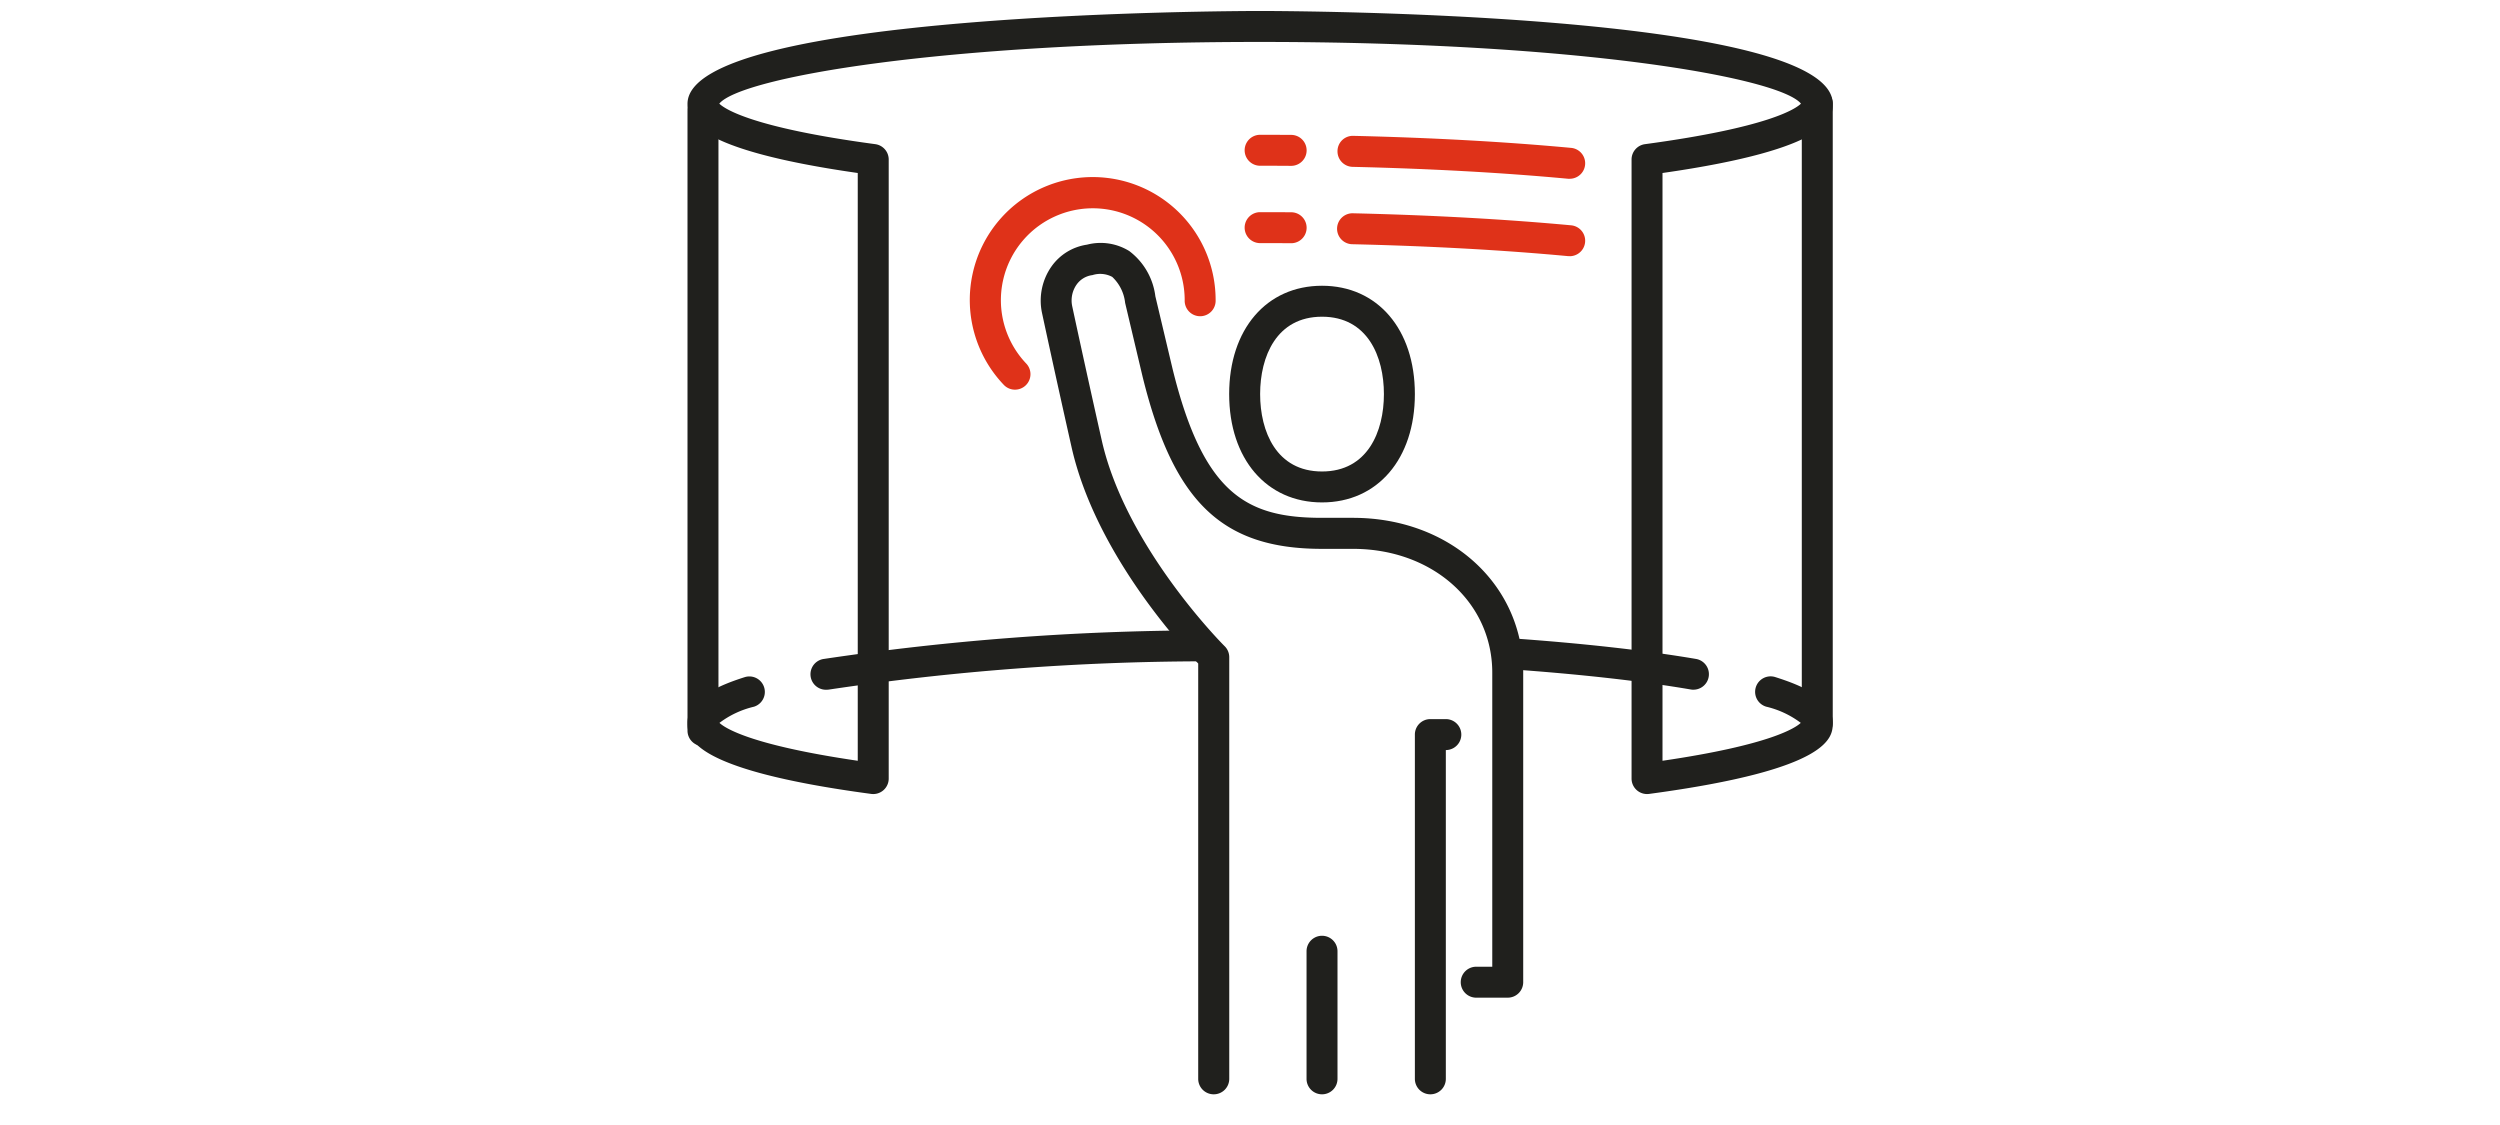
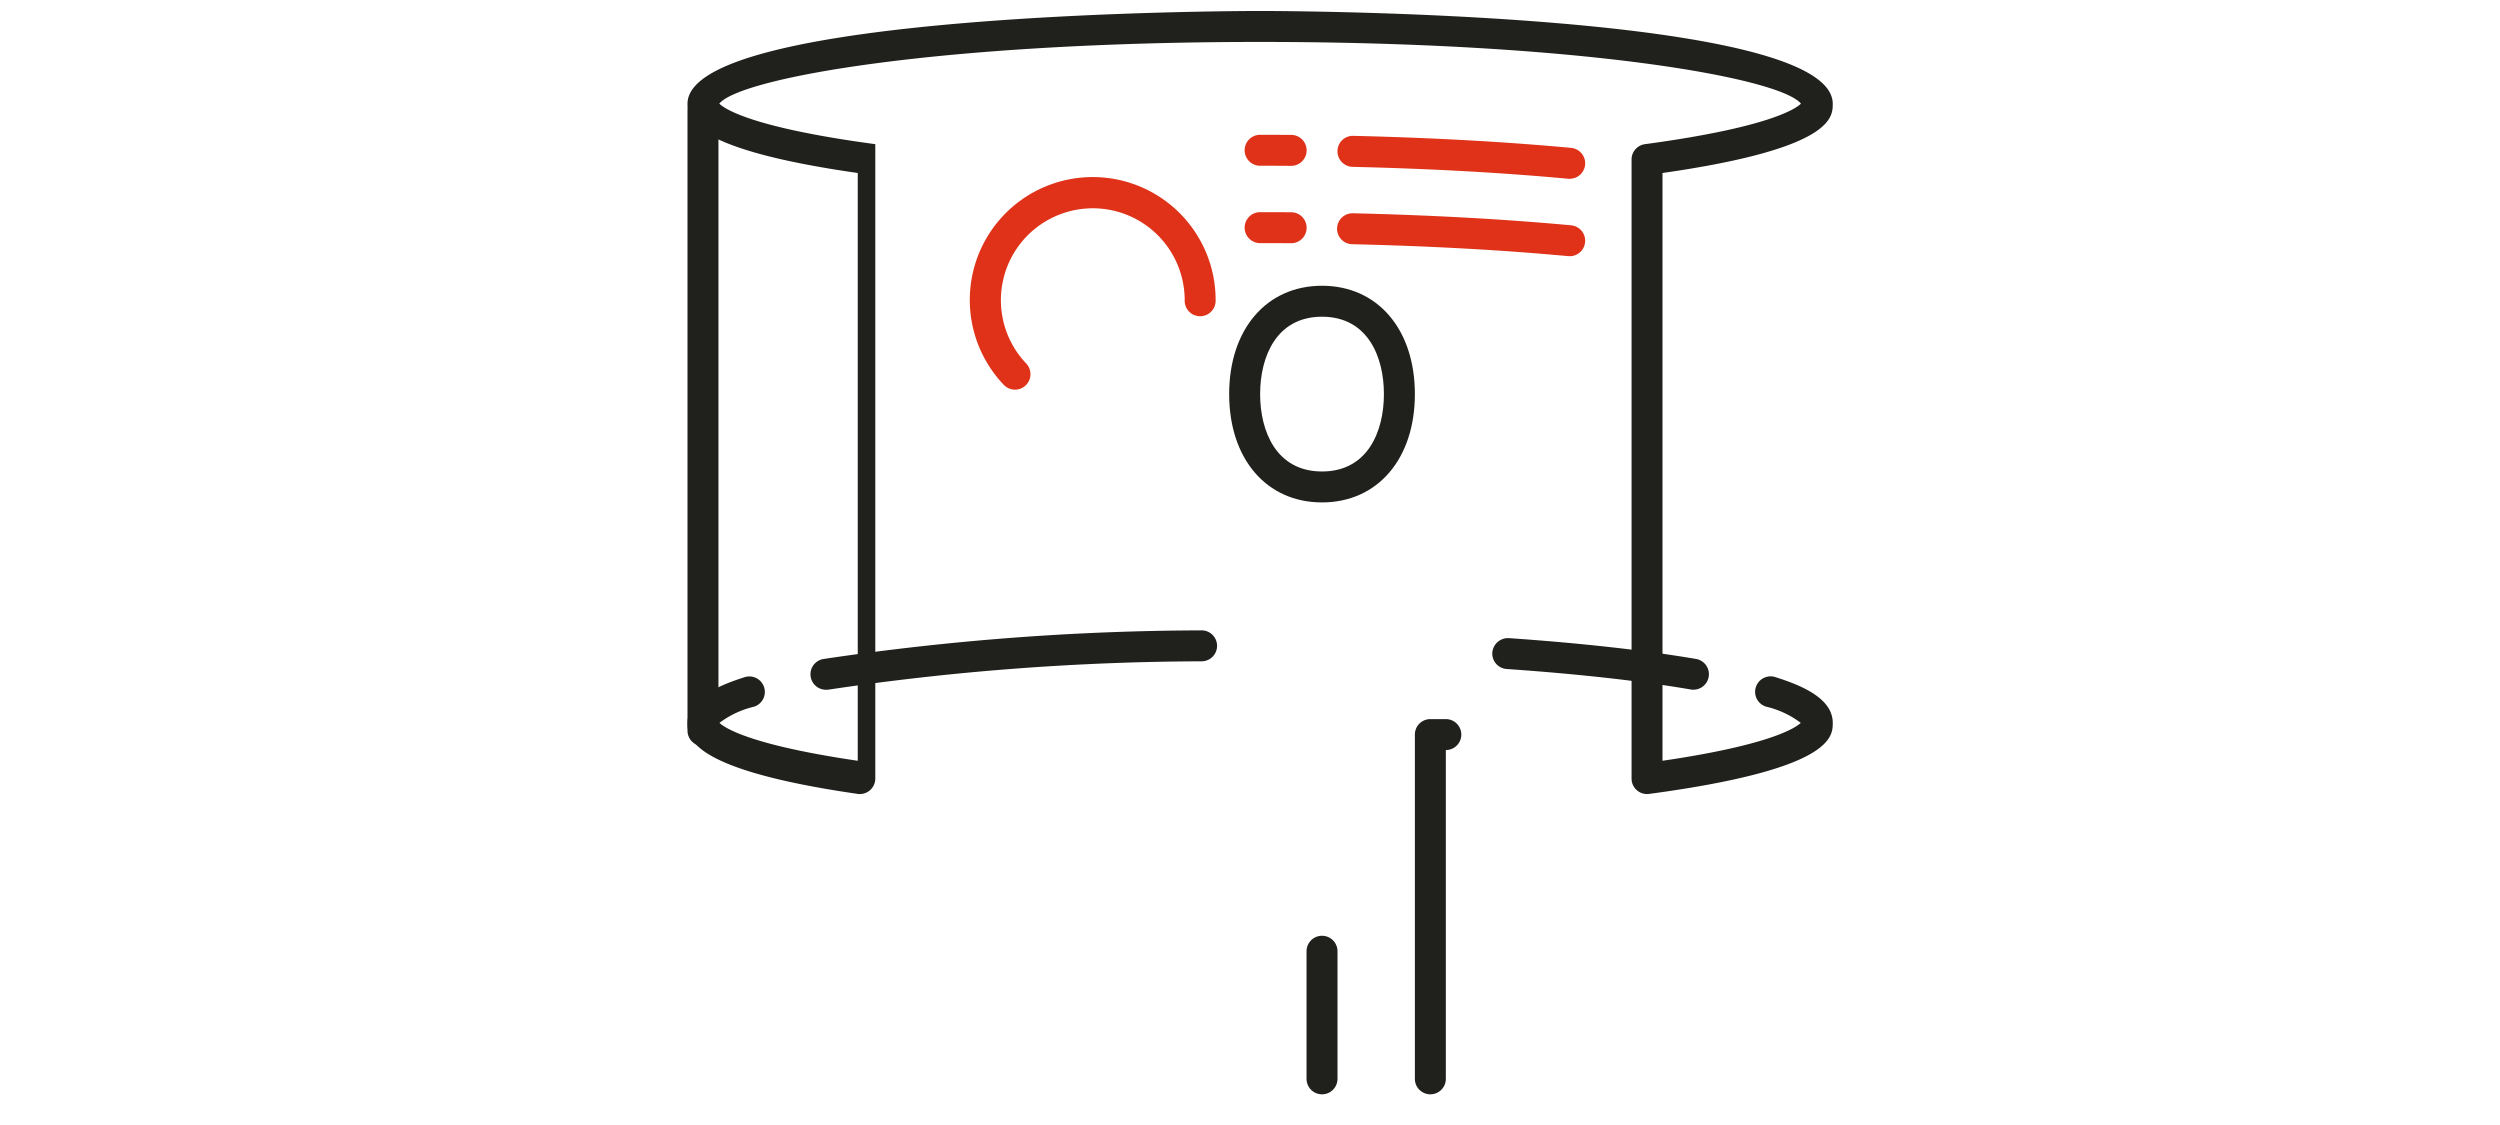
<svg xmlns="http://www.w3.org/2000/svg" width="120" height="54">
  <defs>
    <clipPath id="clip-path">
      <rect id="長方形_165837" data-name="長方形 165837" width="120" height="54" transform="translate(-102 -387)" fill="#fff" stroke="#707070" stroke-width="1" />
    </clipPath>
  </defs>
  <g id="マスクグループ_1451" data-name="マスクグループ 1451" transform="translate(102 387)" clip-path="url(#clip-path)">
    <g id="グループ_13250" data-name="グループ 13250" transform="translate(130 -90.75)">
-       <path id="パス_4046" data-name="パス 4046" d="M46.058,37.587a.742.742,0,0,1-.743-.742V7.13a.743.743,0,0,1,.644-.737c5.941-.8,7.238-1.7,7.487-1.945-1.011-1.239-10.572-2.962-25.96-2.962S2.538,3.209,1.526,4.448c.249.243,1.546,1.149,7.488,1.945a.744.744,0,0,1,.644.737V36.845a.743.743,0,0,1-.841.736C0,36.4,0,34.837,0,34.171c0-1.184,1.566-1.819,2.744-2.194a.743.743,0,0,1,.45,1.417,4.448,4.448,0,0,0-1.66.777c.257.242,1.473,1.062,6.638,1.819V7.777C0,6.607,0,5.107,0,4.457,0,.051,26.364,0,27.486,0S54.972.051,54.972,4.457c0,.65,0,2.15-8.172,3.32V35.99c5.165-.757,6.381-1.577,6.637-1.819a4.448,4.448,0,0,0-1.661-.778.743.743,0,1,1,.45-1.416c1.278.406,2.746,1.023,2.746,2.194,0,.666,0,2.227-8.816,3.41a.806.806,0,0,1-.1.006M53.5,34.243h0Z" transform="translate(-199 -295.723)" fill="#20201d" />
+       <path id="パス_4046" data-name="パス 4046" d="M46.058,37.587a.742.742,0,0,1-.743-.742V7.13a.743.743,0,0,1,.644-.737c5.941-.8,7.238-1.7,7.487-1.945-1.011-1.239-10.572-2.962-25.96-2.962S2.538,3.209,1.526,4.448c.249.243,1.546,1.149,7.488,1.945V36.845a.743.743,0,0,1-.841.736C0,36.4,0,34.837,0,34.171c0-1.184,1.566-1.819,2.744-2.194a.743.743,0,0,1,.45,1.417,4.448,4.448,0,0,0-1.66.777c.257.242,1.473,1.062,6.638,1.819V7.777C0,6.607,0,5.107,0,4.457,0,.051,26.364,0,27.486,0S54.972.051,54.972,4.457c0,.65,0,2.15-8.172,3.32V35.99c5.165-.757,6.381-1.577,6.637-1.819a4.448,4.448,0,0,0-1.661-.778.743.743,0,1,1,.45-1.416c1.278.406,2.746,1.023,2.746,2.194,0,.666,0,2.227-8.816,3.41a.806.806,0,0,1-.1.006M53.5,34.243h0Z" transform="translate(-199 -295.723)" fill="#20201d" />
      <path id="パス_4047" data-name="パス 4047" d="M48.287,32.58a.785.785,0,0,1-.126-.011c-2.393-.41-5.45-.75-8.841-.984a.742.742,0,0,1-.689-.792.757.757,0,0,1,.792-.69c3.439.237,6.548.584,8.989,1a.743.743,0,0,1-.125,1.475" transform="translate(-199 -295.723)" fill="#20201d" />
      <path id="パス_4048" data-name="パス 4048" d="M6.685,32.58A.743.743,0,0,1,6.56,31.1a125.007,125.007,0,0,1,18.081-1.369.743.743,0,1,1,.021,1.485A123.617,123.617,0,0,0,6.811,32.569a.776.776,0,0,1-.126.011" transform="translate(-199 -295.723)" fill="#20201d" />
-       <path id="パス_4049" data-name="パス 4049" d="M54.229,34.914a.742.742,0,0,1-.743-.743V4.457a.743.743,0,0,1,1.486,0V34.171a.742.742,0,0,1-.743.743" transform="translate(-199 -295.723)" fill="#20201d" />
      <path id="パス_4050" data-name="パス 4050" d="M.743,35.286A.742.742,0,0,1,0,34.543V4.829a.743.743,0,1,1,1.486,0V34.543a.742.742,0,0,1-.743.743" transform="translate(-199 -295.723)" fill="#20201d" />
      <path id="パス_4051" data-name="パス 4051" d="M28.972,7.434h-.006q-.734-.006-1.48-.005a.743.743,0,1,1,0-1.486q.751,0,1.492.005a.743.743,0,0,1-.006,1.486" transform="translate(-199 -295.723)" fill="#df3219" />
      <path id="パス_4052" data-name="パス 4052" d="M42.344,8.054l-.07,0c-3.144-.293-6.626-.485-10.348-.572A.743.743,0,0,1,31.2,6.72a.735.735,0,0,1,.761-.726c3.756.088,7.272.282,10.451.577a.743.743,0,0,1-.068,1.483" transform="translate(-199 -295.723)" fill="#df3219" />
      <path id="パス_4053" data-name="パス 4053" d="M28.972,11.148h-.006q-.734-.006-1.48-.005a.743.743,0,1,1,0-1.486q.751,0,1.492.005a.743.743,0,0,1-.006,1.486" transform="translate(-199 -295.723)" fill="#df3219" />
      <path id="パス_4054" data-name="パス 4054" d="M42.344,11.768l-.07,0c-3.144-.293-6.626-.485-10.348-.572a.743.743,0,1,1,.035-1.485c3.756.088,7.272.282,10.451.577a.743.743,0,0,1-.068,1.483" transform="translate(-199 -295.723)" fill="#df3219" />
-       <path id="パス_4055" data-name="パス 4055" d="M25.257,52a.742.742,0,0,1-.743-.743V31.321c-.994-1.037-4.963-5.424-6.079-10.385-.837-3.719-1.426-6.477-1.426-6.477a2.853,2.853,0,0,1,.457-2.187,2.538,2.538,0,0,1,1.709-1.055,2.609,2.609,0,0,1,2.029.306,3.216,3.216,0,0,1,1.253,2.171l.83,3.5c1.485,6.03,3.58,7.135,7.17,7.135h1.486c4.659,0,8.171,3.193,8.171,7.428V46.619a.742.742,0,0,1-.743.742H37.886a.743.743,0,1,1,0-1.485h.743V31.761c0-3.388-2.875-5.943-6.686-5.943H30.457c-4.794,0-7.129-2.242-8.614-8.271l-.837-3.536a2,2,0,0,0-.619-1.247,1.225,1.225,0,0,0-.949-.086,1.1,1.1,0,0,0-.762.456,1.331,1.331,0,0,0-.211,1.032s.587,2.746,1.419,6.444c1.156,5.134,5.849,9.834,5.9,9.881a.74.74,0,0,1,.22.527V51.257a.742.742,0,0,1-.743.743" transform="translate(-199 -295.723)" fill="#20201d" />
      <path id="パス_4056" data-name="パス 4056" d="M35.657,52a.742.742,0,0,1-.743-.743V34.733a.742.742,0,0,1,.743-.743H36.4a.743.743,0,0,1,0,1.486V51.257a.742.742,0,0,1-.743.743" transform="translate(-199 -295.723)" fill="#20201d" />
      <path id="パス_4057" data-name="パス 4057" d="M30.457,52a.742.742,0,0,1-.743-.743V45.133a.743.743,0,1,1,1.486,0v6.124a.742.742,0,0,1-.743.743" transform="translate(-199 -295.723)" fill="#20201d" />
      <path id="パス_4058" data-name="パス 4058" d="M30.457,23.589c-2.666,0-4.457-2.089-4.457-5.2s1.791-5.2,4.457-5.2,4.457,2.09,4.457,5.2-1.791,5.2-4.457,5.2m0-8.914c-2.191,0-2.971,1.919-2.971,3.714s.78,3.715,2.971,3.715,2.971-1.919,2.971-3.715-.78-3.714-2.971-3.714" transform="translate(-199 -295.723)" fill="#20201d" />
      <path id="パス_4059" data-name="パス 4059" d="M15.72,18.177a.739.739,0,0,1-.538-.231A5.9,5.9,0,1,1,25.35,13.882a.743.743,0,1,1-1.485,0,4.411,4.411,0,1,0-7.607,3.04.743.743,0,0,1-.538,1.255" transform="translate(-199 -295.723)" fill="#df3219" />
    </g>
  </g>
</svg>